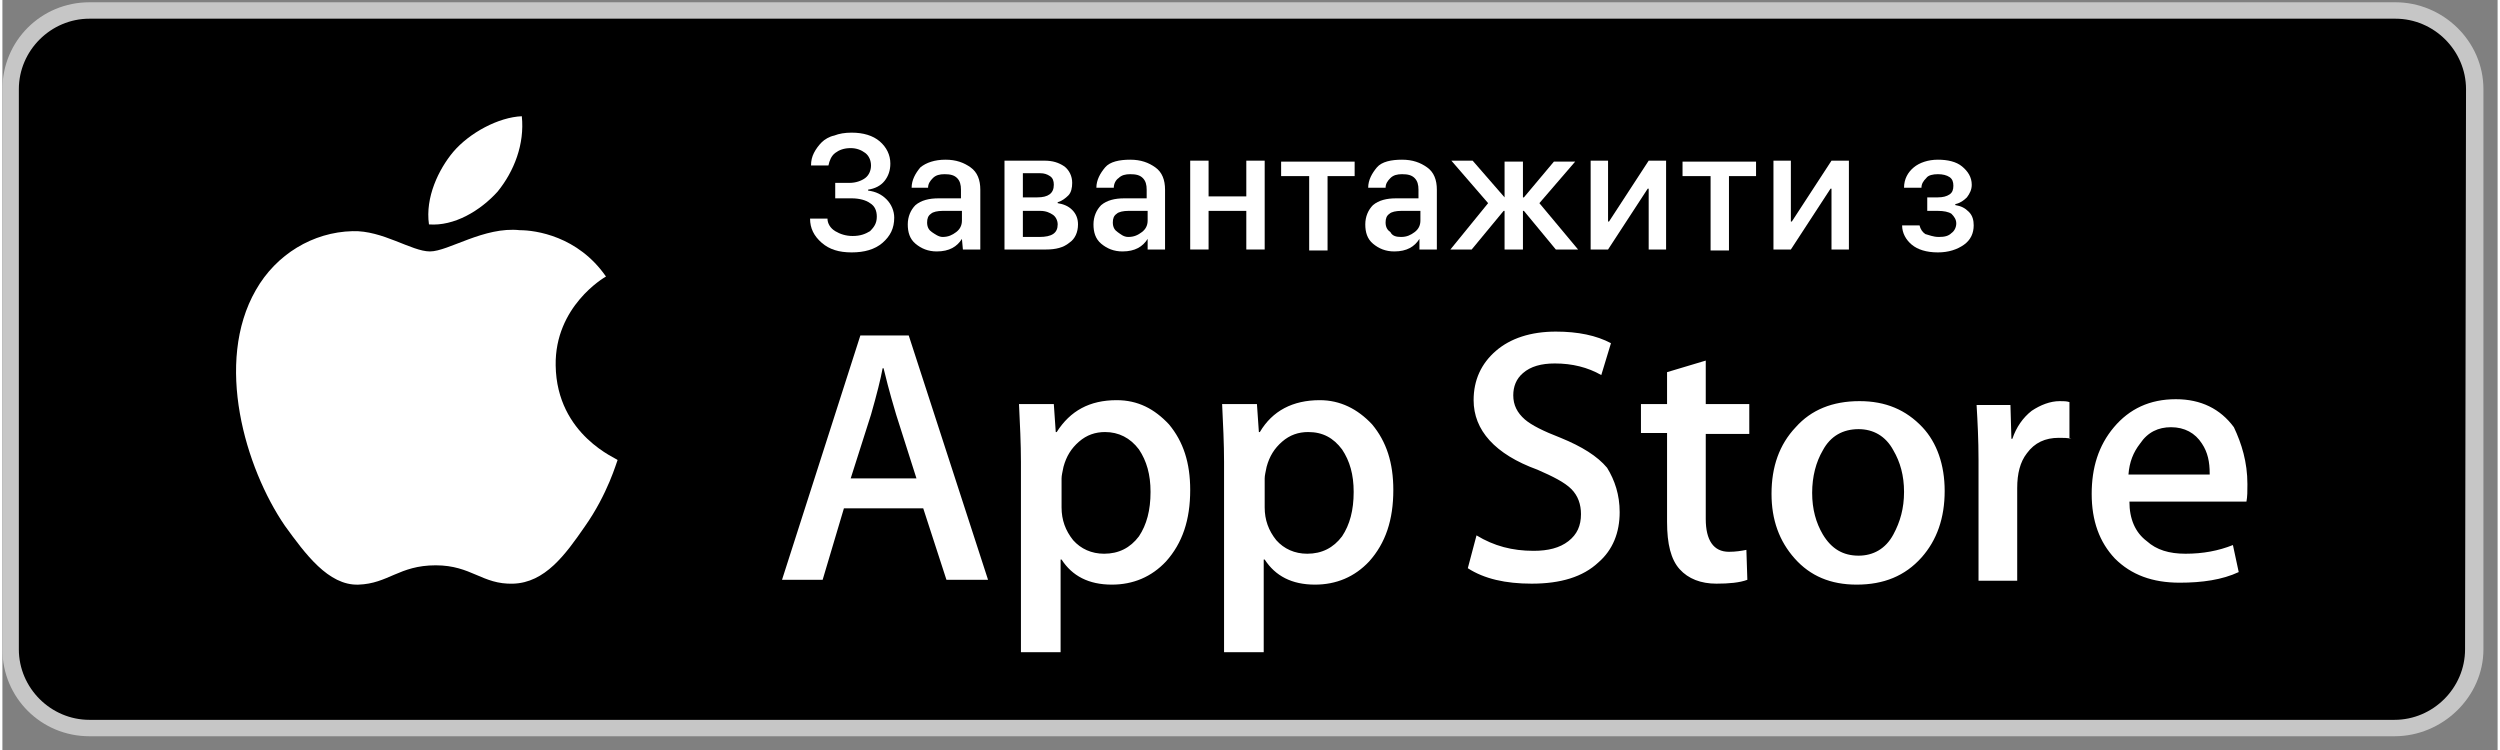
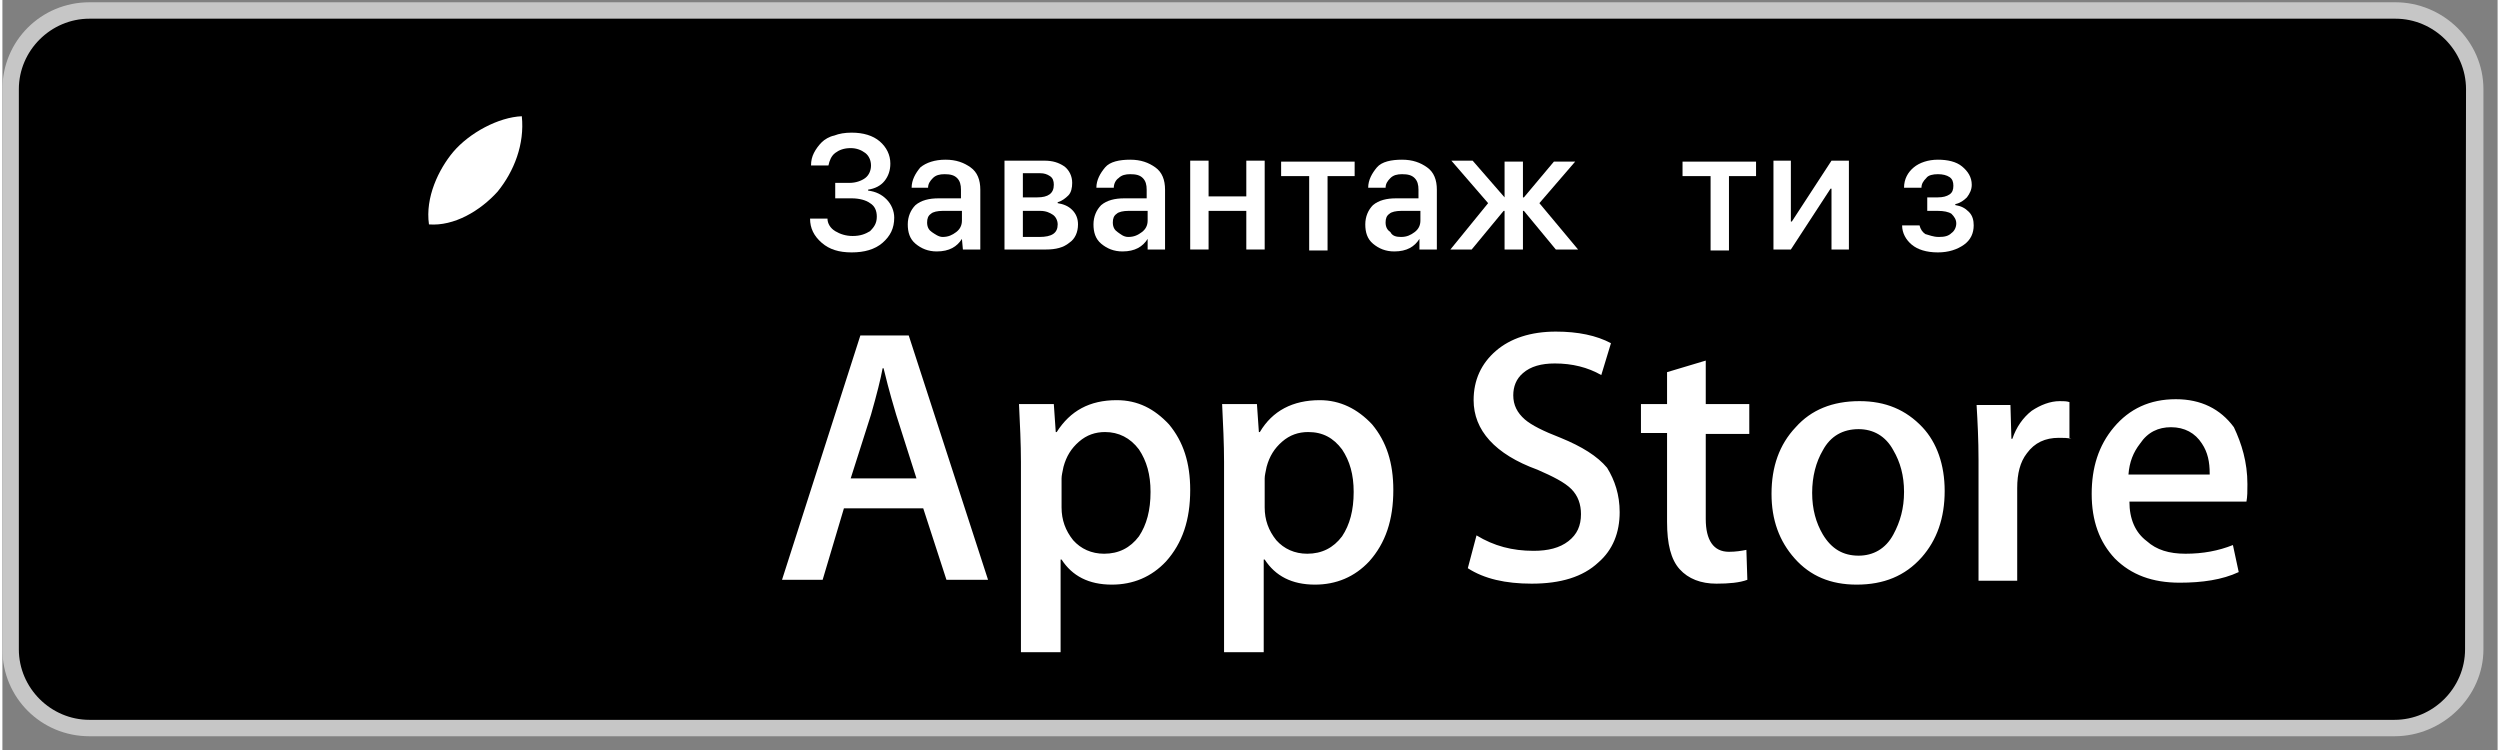
<svg xmlns="http://www.w3.org/2000/svg" width="240" height="72" viewBox="0 0 173 52" fill="none">
  <rect x="0" y="0" width="173" height="52" fill="#808080" stroke="none" />
  <path fill-rule="evenodd" clip-rule="evenodd" d="M165.848 51.047H6.036C2.683 51.047 0 48.369 0 45.021V6.184C0 2.836 2.683 0.158 6.036 0.158H165.915C169.201 0.158 172.018 2.836 172.018 6.184V45.021C172.018 48.302 169.201 51.047 165.848 51.047Z" fill="#C6C6C6" />
  <path fill-rule="evenodd" clip-rule="evenodd" d="M170.744 45.021C170.744 47.699 168.531 49.909 165.848 49.909H6.036C3.353 49.909 1.14 47.699 1.14 45.021V6.184C1.14 3.506 3.353 1.296 6.036 1.296H165.915C168.598 1.296 170.811 3.506 170.811 6.184L170.744 45.021Z" fill="black" />
-   <path fill-rule="evenodd" clip-rule="evenodd" d="M38.36 25.334C38.293 21.25 41.714 19.241 41.848 19.174C39.903 16.362 36.952 15.96 35.879 15.96C33.398 15.692 30.916 17.433 29.642 17.433C28.368 17.433 26.356 15.96 24.277 16.027C21.527 16.094 18.979 17.634 17.571 20.112C14.687 25.134 16.833 32.432 19.583 36.45C20.991 38.392 22.6 40.601 24.679 40.535C26.758 40.468 27.496 39.195 30.044 39.195C32.526 39.195 33.264 40.535 35.41 40.468C37.623 40.401 39.031 38.459 40.372 36.517C41.982 34.24 42.585 32.031 42.652 31.897C42.719 31.83 38.427 30.223 38.36 25.334Z" fill="white" />
  <path fill-rule="evenodd" clip-rule="evenodd" d="M34.337 13.282C35.477 11.876 36.214 10.001 36.013 8.059C34.404 8.126 32.392 9.197 31.252 10.537C30.246 11.742 29.307 13.684 29.575 15.559C31.319 15.693 33.129 14.621 34.337 13.282Z" fill="white" />
  <path fill-rule="evenodd" clip-rule="evenodd" d="M63.375 33.169L61.967 28.749C61.833 28.281 61.497 27.209 61.095 25.535H61.028C60.894 26.272 60.626 27.343 60.223 28.749L58.815 33.169H63.375ZM68.338 40.2H65.454L63.844 35.244H58.345L56.87 40.2H54.053L59.485 23.259H62.839L68.338 40.2ZM79.604 34.106C79.604 32.901 79.336 31.963 78.8 31.16C78.196 30.356 77.391 29.955 76.452 29.955C75.782 29.955 75.178 30.155 74.642 30.624C74.105 31.093 73.77 31.629 73.569 32.365C73.502 32.7 73.435 32.968 73.435 33.169V35.178C73.435 36.048 73.703 36.785 74.239 37.454C74.776 38.057 75.514 38.392 76.385 38.392C77.391 38.392 78.196 37.99 78.8 37.186C79.336 36.383 79.604 35.378 79.604 34.106ZM82.354 33.972C82.354 36.048 81.817 37.655 80.677 38.927C79.671 39.999 78.397 40.534 76.922 40.534C75.312 40.534 74.172 39.932 73.435 38.793H73.368V45.221H70.618V32.03C70.618 30.758 70.551 29.419 70.484 28.013H72.898L73.032 29.955H73.099C74.038 28.481 75.379 27.745 77.257 27.745C78.733 27.745 79.873 28.348 80.879 29.419C81.885 30.624 82.354 32.097 82.354 33.972ZM93.688 34.106C93.688 32.901 93.419 31.963 92.883 31.16C92.279 30.356 91.542 29.955 90.536 29.955C89.865 29.955 89.262 30.155 88.725 30.624C88.189 31.093 87.853 31.629 87.652 32.365C87.585 32.7 87.518 32.968 87.518 33.169V35.178C87.518 36.048 87.786 36.785 88.323 37.454C88.859 38.057 89.597 38.392 90.469 38.392C91.475 38.392 92.279 37.99 92.883 37.186C93.419 36.383 93.688 35.378 93.688 34.106ZM96.437 33.972C96.437 36.048 95.901 37.655 94.761 38.927C93.755 39.999 92.481 40.534 91.005 40.534C89.396 40.534 88.256 39.932 87.518 38.793H87.451V45.221H84.701V32.03C84.701 30.758 84.634 29.419 84.567 28.013H86.981L87.115 29.955H87.183C88.054 28.481 89.463 27.745 91.341 27.745C92.749 27.745 93.956 28.348 94.962 29.419C95.968 30.624 96.437 32.097 96.437 33.972ZM112.13 35.512C112.13 36.918 111.661 38.124 110.655 38.994C109.582 39.999 108.039 40.467 106.027 40.467C104.217 40.467 102.741 40.133 101.601 39.396L102.205 37.119C103.412 37.856 104.686 38.191 106.162 38.191C107.168 38.191 107.972 37.99 108.576 37.521C109.179 37.052 109.448 36.45 109.448 35.646C109.448 34.977 109.247 34.374 108.777 33.905C108.308 33.437 107.503 33.035 106.43 32.566C103.479 31.495 102.004 29.821 102.004 27.745C102.004 26.339 102.54 25.2 103.546 24.33C104.552 23.459 105.96 22.991 107.704 22.991C109.247 22.991 110.521 23.259 111.527 23.794L110.856 26.004C109.917 25.468 108.844 25.2 107.637 25.2C106.698 25.2 105.96 25.401 105.424 25.87C104.954 26.272 104.753 26.807 104.753 27.41C104.753 28.08 105.022 28.615 105.558 29.084C106.027 29.486 106.832 29.888 108.039 30.356C109.515 30.959 110.588 31.629 111.258 32.432C111.795 33.303 112.13 34.307 112.13 35.512ZM121.117 30.088H118.099V35.981C118.099 37.454 118.635 38.258 119.708 38.258C120.178 38.258 120.58 38.191 120.916 38.124L120.983 40.2C120.446 40.4 119.708 40.467 118.837 40.467C117.764 40.467 116.892 40.133 116.288 39.463C115.685 38.793 115.416 37.722 115.416 36.182V30.021H113.606V28.013H115.416V25.803L118.099 25V28.013H121.117V30.088ZM131.847 34.106C131.847 32.968 131.579 32.03 131.109 31.227C130.573 30.222 129.701 29.754 128.695 29.754C127.622 29.754 126.75 30.222 126.214 31.227C125.744 32.03 125.476 33.035 125.476 34.173C125.476 35.311 125.744 36.249 126.214 37.052C126.817 38.057 127.622 38.526 128.695 38.526C129.701 38.526 130.573 38.057 131.109 37.052C131.579 36.182 131.847 35.244 131.847 34.106ZM134.664 34.039C134.664 35.914 134.127 37.454 133.054 38.659C131.914 39.932 130.439 40.534 128.561 40.534C126.75 40.534 125.342 39.932 124.269 38.726C123.196 37.521 122.659 36.048 122.659 34.24C122.659 32.365 123.196 30.825 124.336 29.62C125.409 28.415 126.884 27.812 128.762 27.812C130.573 27.812 131.981 28.415 133.121 29.62C134.127 30.691 134.664 32.231 134.664 34.039ZM143.449 30.423C143.181 30.356 142.912 30.356 142.577 30.356C141.638 30.356 140.901 30.691 140.364 31.428C139.895 32.03 139.693 32.834 139.693 33.838V40.266H137.011V31.896C137.011 30.49 136.944 29.218 136.877 28.08H139.224L139.291 30.423H139.358C139.626 29.62 140.096 28.95 140.699 28.481C141.303 28.08 141.974 27.812 142.644 27.812C142.912 27.812 143.114 27.812 143.315 27.879V30.423H143.449ZM153.039 32.834C153.039 32.03 152.905 31.361 152.502 30.758C152.033 30.021 151.295 29.62 150.356 29.62C149.485 29.62 148.747 29.955 148.21 30.758C147.741 31.361 147.473 32.03 147.406 32.901H153.039V32.834ZM155.654 33.57C155.654 34.039 155.654 34.441 155.587 34.776H147.473C147.473 35.981 147.875 36.918 148.68 37.521C149.351 38.124 150.222 38.392 151.362 38.392C152.57 38.392 153.643 38.191 154.649 37.789L155.051 39.664C153.911 40.2 152.503 40.4 150.96 40.4C149.082 40.4 147.607 39.865 146.467 38.726C145.394 37.588 144.857 36.115 144.857 34.24C144.857 32.432 145.327 30.892 146.4 29.62C147.473 28.348 148.881 27.678 150.692 27.678C152.435 27.678 153.777 28.348 154.716 29.62C155.252 30.758 155.654 32.03 155.654 33.57Z" fill="white" />
  <path d="M57.742 13.751V12.679H58.748C59.15 12.679 59.552 12.545 59.821 12.344C60.089 12.143 60.223 11.809 60.223 11.474C60.223 11.139 60.089 10.804 59.821 10.603C59.552 10.402 59.217 10.269 58.815 10.269C58.345 10.269 58.01 10.402 57.742 10.603C57.473 10.804 57.339 11.139 57.272 11.474H56.065C56.065 11.139 56.132 10.871 56.266 10.603C56.4 10.336 56.602 10.068 56.803 9.867C57.004 9.666 57.339 9.465 57.675 9.398C58.01 9.264 58.412 9.197 58.882 9.197C59.687 9.197 60.357 9.398 60.827 9.8C61.296 10.202 61.564 10.737 61.564 11.34C61.564 11.809 61.43 12.21 61.162 12.545C60.894 12.88 60.491 13.081 60.022 13.148V13.215C60.558 13.282 60.961 13.483 61.296 13.818C61.631 14.152 61.833 14.621 61.833 15.09C61.833 15.826 61.564 16.362 61.028 16.831C60.491 17.299 59.754 17.5 58.882 17.5C58.01 17.5 57.339 17.299 56.803 16.831C56.266 16.362 55.998 15.826 55.998 15.157H57.205C57.205 15.492 57.406 15.826 57.742 16.027C58.077 16.228 58.479 16.362 58.949 16.362C59.485 16.362 59.821 16.228 60.156 16.027C60.424 15.759 60.625 15.492 60.625 15.023C60.625 14.621 60.491 14.286 60.156 14.085C59.888 13.884 59.418 13.751 58.882 13.751H57.742Z" fill="white" />
  <path d="M66.527 16.563C66.192 17.099 65.655 17.433 64.783 17.433C64.18 17.433 63.71 17.233 63.308 16.898C62.906 16.563 62.772 16.094 62.772 15.559C62.772 15.023 62.973 14.554 63.308 14.219C63.71 13.885 64.247 13.751 64.918 13.751H66.46V13.148C66.46 12.813 66.393 12.545 66.192 12.345C65.99 12.144 65.722 12.077 65.32 12.077C64.985 12.077 64.716 12.144 64.515 12.345C64.314 12.545 64.18 12.746 64.18 13.014H63.04C63.04 12.478 63.308 12.01 63.643 11.608C64.046 11.273 64.649 11.072 65.387 11.072C66.125 11.072 66.661 11.273 67.131 11.608C67.6 11.943 67.801 12.478 67.801 13.148V17.3H66.594L66.527 16.563ZM65.186 16.429C65.588 16.429 65.856 16.295 66.125 16.094C66.393 15.893 66.527 15.626 66.527 15.291V14.621H65.186C64.85 14.621 64.515 14.688 64.381 14.822C64.18 14.956 64.113 15.157 64.113 15.425C64.113 15.759 64.247 15.96 64.448 16.094C64.649 16.228 64.918 16.429 65.186 16.429Z" fill="white" />
  <path d="M69.478 17.299V11.139H72.227C72.831 11.139 73.233 11.273 73.636 11.541C73.971 11.809 74.172 12.21 74.172 12.679C74.172 13.014 74.105 13.349 73.904 13.55C73.703 13.751 73.435 13.951 73.166 14.018V14.085C73.569 14.152 73.904 14.286 74.172 14.554C74.441 14.822 74.575 15.157 74.575 15.559C74.575 16.094 74.374 16.563 73.971 16.831C73.569 17.166 73.032 17.299 72.362 17.299H69.478ZM70.752 12.077V13.684H71.758C72.496 13.684 72.898 13.416 72.898 12.813C72.898 12.545 72.831 12.344 72.63 12.21C72.429 12.077 72.227 12.01 71.959 12.01H70.752V12.077ZM70.752 14.621V16.429H71.892C72.764 16.429 73.166 16.161 73.166 15.559C73.166 15.291 73.032 15.023 72.831 14.889C72.63 14.755 72.362 14.621 71.959 14.621H70.752Z" fill="white" />
  <path d="M79.403 16.563C79.068 17.099 78.531 17.433 77.66 17.433C77.056 17.433 76.587 17.233 76.184 16.898C75.782 16.563 75.648 16.094 75.648 15.559C75.648 15.023 75.849 14.554 76.184 14.219C76.587 13.885 77.123 13.751 77.794 13.751H79.336V13.148C79.336 12.813 79.269 12.545 79.068 12.345C78.867 12.144 78.599 12.077 78.196 12.077C77.861 12.077 77.593 12.144 77.391 12.345C77.19 12.478 77.056 12.746 77.056 13.014H75.849C75.849 12.478 76.117 12.01 76.453 11.608C76.788 11.206 77.458 11.072 78.196 11.072C78.934 11.072 79.47 11.273 79.94 11.608C80.409 11.943 80.61 12.478 80.61 13.148V17.3H79.403V16.563ZM78.062 16.429C78.464 16.429 78.733 16.295 79.001 16.094C79.269 15.893 79.403 15.626 79.403 15.291V14.621H78.062C77.727 14.621 77.391 14.688 77.257 14.822C77.056 14.956 76.989 15.157 76.989 15.425C76.989 15.759 77.123 15.96 77.324 16.094C77.525 16.228 77.727 16.429 78.062 16.429Z" fill="white" />
  <path d="M86.244 17.299V14.621H83.628V17.299H82.354V11.139H83.628V13.617H86.244V11.139H87.518V17.299H86.244Z" fill="white" />
  <path d="M93.822 12.21H91.877V17.366H90.603V12.21H88.658V11.206H93.755V12.21H93.822Z" fill="white" />
  <path d="M98.248 16.563C97.913 17.099 97.376 17.433 96.504 17.433C95.901 17.433 95.431 17.233 95.029 16.898C94.627 16.563 94.493 16.094 94.493 15.559C94.493 15.023 94.694 14.554 95.029 14.219C95.431 13.885 95.968 13.751 96.639 13.751H98.181V13.148C98.181 12.813 98.114 12.545 97.913 12.345C97.712 12.144 97.443 12.077 97.041 12.077C96.706 12.077 96.437 12.144 96.236 12.345C96.035 12.545 95.901 12.746 95.901 13.014H94.694C94.694 12.478 94.962 12.01 95.297 11.608C95.633 11.206 96.303 11.072 97.041 11.072C97.779 11.072 98.315 11.273 98.785 11.608C99.254 11.943 99.455 12.478 99.455 13.148V17.3H98.248V16.563ZM96.974 16.429C97.376 16.429 97.644 16.295 97.913 16.094C98.181 15.893 98.315 15.626 98.315 15.291V14.621H96.974C96.639 14.621 96.303 14.688 96.169 14.822C95.968 14.956 95.901 15.157 95.901 15.425C95.901 15.759 96.035 15.96 96.236 16.094C96.37 16.362 96.639 16.429 96.974 16.429Z" fill="white" />
  <path d="M104.15 13.684V11.206H105.424V13.684H105.491L107.57 11.206H109.045L106.564 14.085L109.247 17.299H107.704L105.491 14.621H105.424V17.299H104.15V14.621H104.083L101.87 17.299H100.394L103.01 14.085L100.461 11.139H101.937L104.15 13.684Z" fill="white" />
-   <path d="M114.142 17.299V13.081H114.075L111.325 17.299H110.118V11.139H111.325V15.358H111.393L114.142 11.139H115.349V17.299H114.142Z" fill="white" />
  <path d="M121.653 12.21H119.708V17.366H118.434V12.21H116.489V11.206H121.586V12.21H121.653Z" fill="white" />
  <path d="M126.817 17.299V13.081H126.75L124 17.299H122.793V11.139H124V15.358H124.068L126.817 11.139H128.024V17.299H126.817Z" fill="white" />
  <path d="M134.261 16.429C134.664 16.429 134.932 16.362 135.133 16.161C135.334 16.027 135.468 15.759 135.468 15.492C135.468 15.224 135.334 15.023 135.133 14.822C134.932 14.688 134.597 14.621 134.194 14.621H133.456V13.684H134.194C134.53 13.684 134.798 13.617 134.999 13.483C135.2 13.349 135.267 13.148 135.267 12.88C135.267 12.612 135.2 12.412 134.999 12.277C134.798 12.144 134.53 12.077 134.194 12.077C133.859 12.077 133.524 12.144 133.389 12.345C133.188 12.545 133.054 12.746 133.054 13.014H131.847C131.847 12.412 132.115 11.943 132.518 11.608C132.92 11.273 133.524 11.072 134.194 11.072C134.865 11.072 135.468 11.206 135.871 11.541C136.273 11.876 136.541 12.277 136.541 12.813C136.541 13.148 136.407 13.416 136.206 13.684C136.005 13.885 135.737 14.085 135.401 14.152V14.219C135.804 14.286 136.072 14.42 136.34 14.688C136.608 14.956 136.676 15.291 136.676 15.626C136.676 16.161 136.474 16.63 136.005 16.965C135.535 17.299 134.932 17.5 134.194 17.5C133.389 17.5 132.786 17.299 132.383 16.965C131.981 16.63 131.713 16.161 131.713 15.626H132.92C132.987 15.893 133.121 16.094 133.322 16.228C133.591 16.295 133.859 16.429 134.261 16.429Z" fill="white" />
</svg>